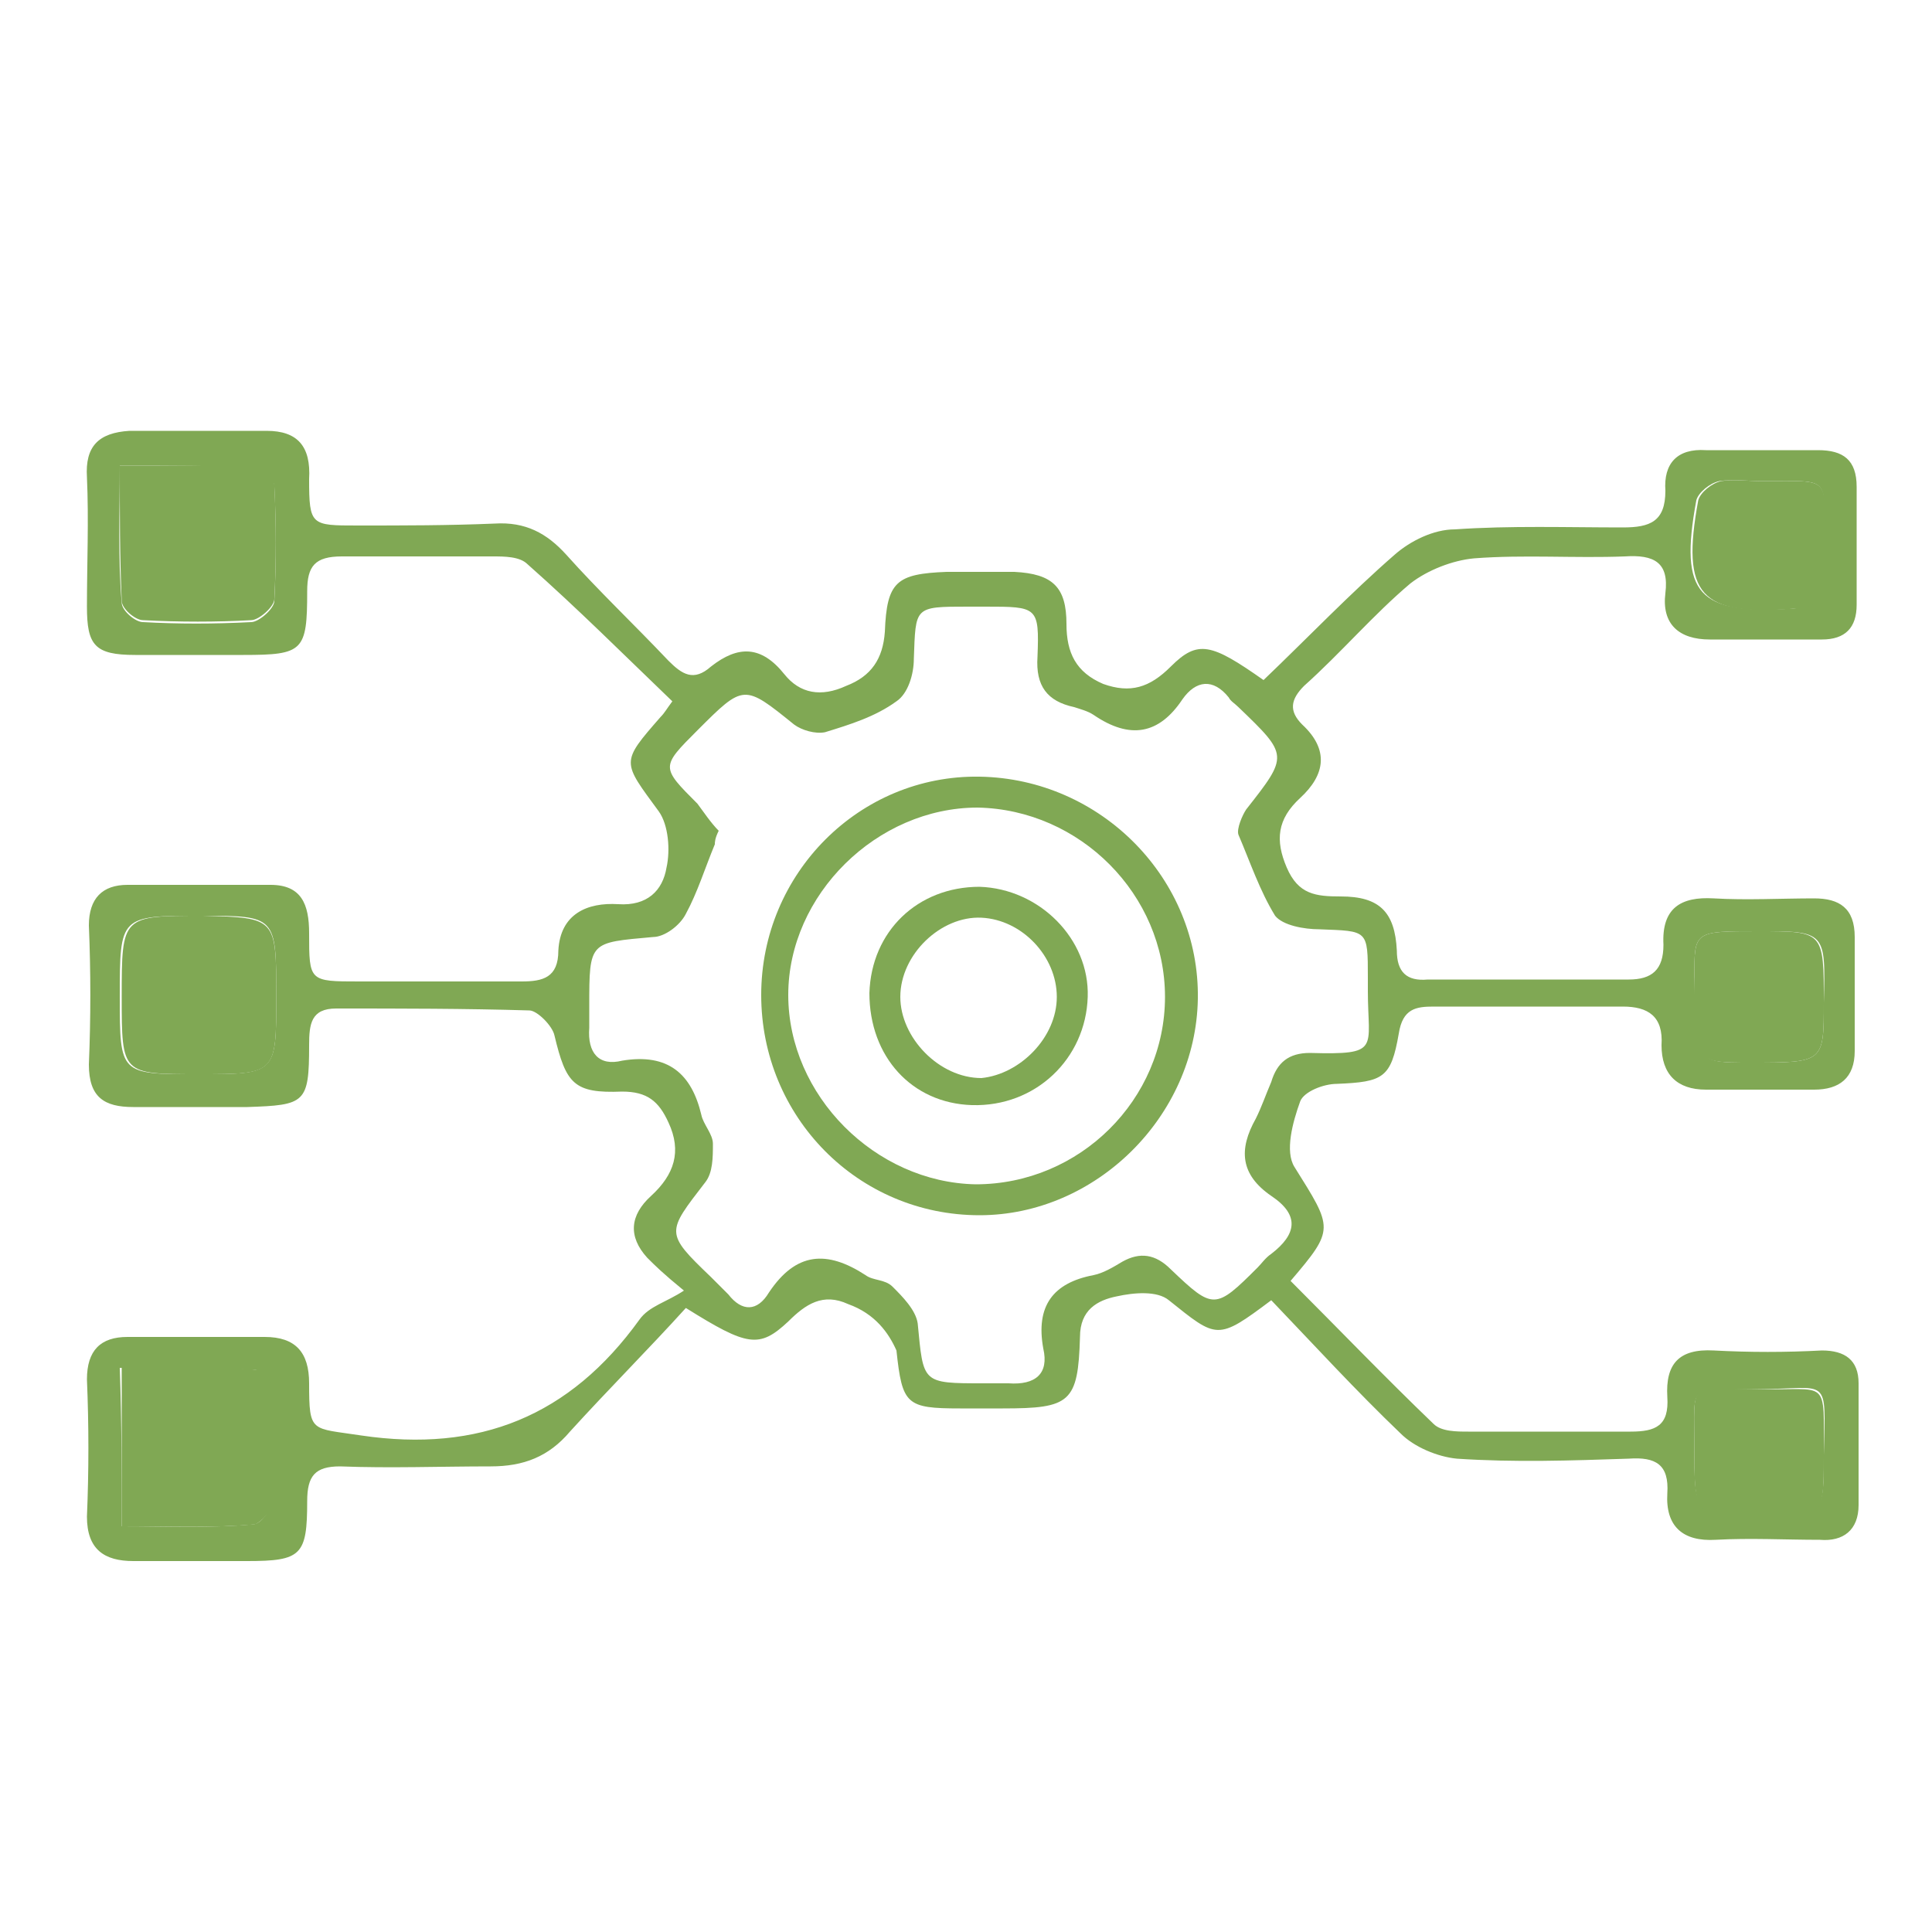
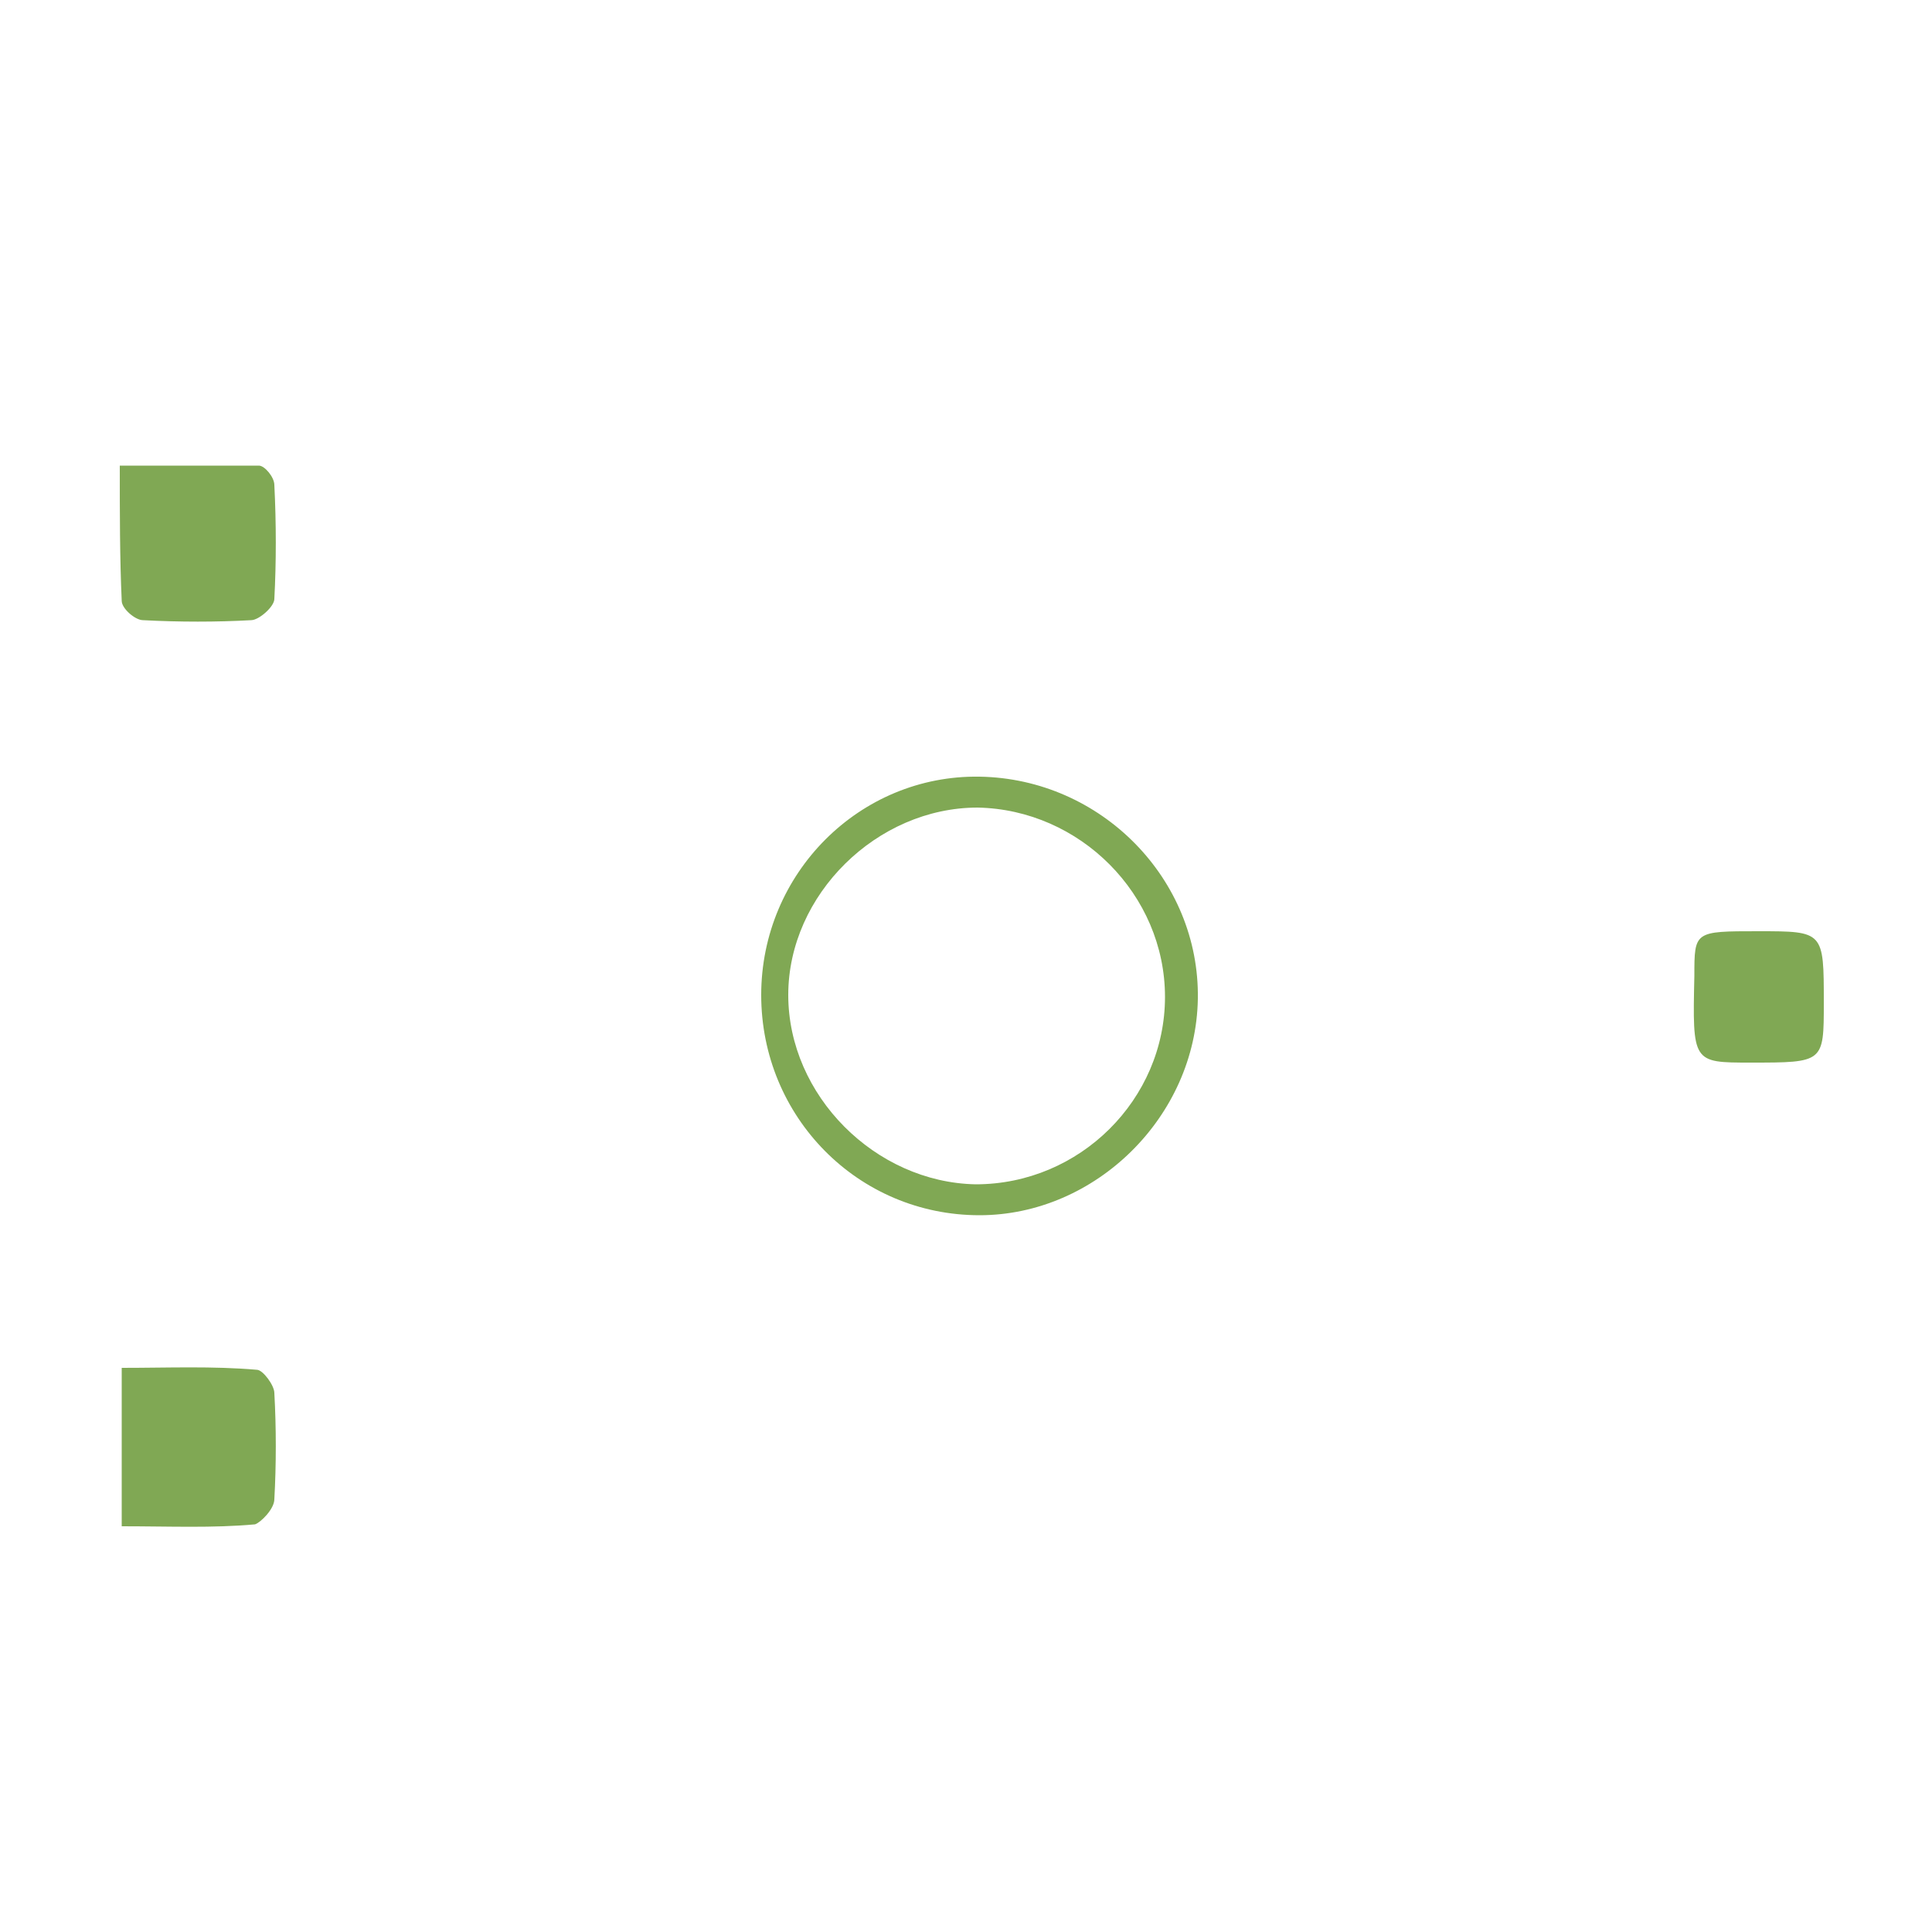
<svg xmlns="http://www.w3.org/2000/svg" version="1.1" id="Layer_1" x="0px" y="0px" viewBox="0 0 100 100" style="enable-background:new 0 0 100 100;" xml:space="preserve">
  <style type="text/css">
	.st0{fill:#80A854;}
</style>
  <g id="HMki0J.tif">
    <g>
-       <path class="st0" d="M65.4,35.2c2.3-2.2,4.5-4.5,6.8-6.5c0.8-0.7,2-1.3,3.1-1.3c2.9-0.2,5.8-0.1,8.7-0.1c1.4,0,2.2-0.3,2.2-1.9    c-0.1-1.4,0.6-2.2,2.1-2.1c1.9,0,3.8,0,5.8,0c1.3,0,2,0.5,2,1.9c0,2,0,4.1,0,6.1c0,1.2-0.6,1.8-1.8,1.8c-1.9,0-3.8,0-5.8,0    c-1.6,0-2.5-0.8-2.3-2.4c0.2-1.6-0.6-2-2.1-1.9c-2.6,0.1-5.2-0.1-7.8,0.1c-1.1,0.1-2.4,0.6-3.3,1.3c-1.9,1.6-3.6,3.6-5.5,5.3    c-0.7,0.7-0.8,1.3-0.1,2c1.4,1.3,1.2,2.6-0.1,3.8c-1.2,1.1-1.3,2.2-0.7,3.6c0.6,1.4,1.5,1.5,2.8,1.5c2,0,2.8,0.8,2.9,2.8    c0,1.1,0.5,1.6,1.6,1.5c3.5,0,6.9,0,10.4,0c1.2,0,1.8-0.5,1.8-1.8c-0.1-1.9,0.9-2.5,2.6-2.4c1.7,0.1,3.5,0,5.2,0    c1.3,0,2.1,0.5,2.1,2c0,2,0,4,0,5.9c0,1.4-0.8,2-2.1,2c-1.9,0-3.7,0-5.6,0c-1.5,0-2.3-0.8-2.3-2.3c0.1-1.5-0.7-2-2-2    c-3.3,0-6.6,0-9.8,0c-0.9,0-1.6,0.1-1.8,1.4c-0.4,2.3-0.8,2.5-3.2,2.6c-0.7,0-1.7,0.4-1.9,0.9c-0.4,1.1-0.8,2.6-0.3,3.4    c2,3.2,2.1,3.2-0.2,5.9c2.5,2.5,4.9,5,7.4,7.4c0.4,0.4,1.2,0.4,1.8,0.4c2.8,0,5.6,0,8.4,0c1.3,0,2-0.3,1.9-1.8    c-0.1-1.7,0.6-2.5,2.4-2.4c1.9,0.1,3.7,0.1,5.6,0c1.2,0,1.9,0.5,1.9,1.7c0,2.1,0,4.2,0,6.3c0,1.3-0.8,1.9-2,1.8    c-1.8,0-3.6-0.1-5.4,0c-1.7,0.1-2.6-0.7-2.5-2.4c0.1-1.5-0.6-1.9-2-1.8c-3,0.1-5.9,0.2-8.9,0c-1-0.1-2.2-0.6-2.9-1.3    c-2.3-2.2-4.5-4.6-6.7-6.9c-2.8,2.1-2.8,2-5.3,0c-0.6-0.5-1.8-0.4-2.7-0.2c-1,0.2-1.9,0.7-1.9,2.1c-0.1,3.4-0.5,3.7-4,3.7    c-0.7,0-1.5,0-2.2,0c-2.8,0-3-0.2-3.3-3C46,69,45.3,68,43.9,67.5c-1.3-0.6-2.2,0-3.1,0.9c-1.5,1.4-2.1,1.3-5.3-0.7    c-1.9,2.1-4,4.2-6,6.4c-1.1,1.3-2.4,1.8-4.1,1.8c-2.6,0-5.2,0.1-7.8,0c-1.3,0-1.7,0.5-1.7,1.8c0,2.8-0.3,3.1-3.1,3.1    c-2,0-4,0-5.9,0c-1.5,0-2.4-0.6-2.4-2.3c0.1-2.4,0.1-4.7,0-7.1c0-1.5,0.7-2.2,2.1-2.2c2.4,0,4.7,0,7.1,0c1.6,0,2.3,0.8,2.3,2.4    c0,2.6,0.1,2.3,2.7,2.7c6.1,0.9,10.8-1,14.4-6c0.5-0.7,1.4-0.9,2.3-1.5c-1.1-0.9-1.5-1.3-1.9-1.7c-1-1.1-0.9-2.2,0.2-3.2    c1.2-1.1,1.6-2.3,0.9-3.8c-0.5-1.1-1.1-1.6-2.4-1.6c-2.5,0.1-2.9-0.4-3.5-2.9c-0.1-0.5-0.9-1.3-1.3-1.3c-3.3-0.1-6.7-0.1-10-0.1    c-1.3,0-1.4,0.8-1.4,1.9c0,3-0.2,3.1-3.2,3.2c-2,0-4,0-5.9,0c-1.5,0-2.3-0.5-2.3-2.2c0.1-2.4,0.1-4.8,0-7.2c0-1.4,0.7-2.1,2-2.1    c2.5,0,5,0,7.4,0c1.6,0,2,1,2,2.5c0,2.5,0,2.5,2.6,2.5c2.8,0,5.6,0,8.4,0c1.1,0,1.9-0.2,1.9-1.6c0.1-1.9,1.5-2.5,3.1-2.4    c1.5,0.1,2.3-0.7,2.5-1.9c0.2-0.9,0.1-2.2-0.4-2.9c-1.9-2.6-2-2.5,0.1-4.9c0.2-0.2,0.3-0.4,0.6-0.8c-2.5-2.4-4.9-4.8-7.5-7.1    c-0.4-0.4-1.2-0.4-1.8-0.4c-2.6,0-5.2,0-7.8,0c-1.4,0-1.8,0.5-1.8,1.8c0,3.1-0.2,3.3-3.3,3.3c-1.9,0-3.7,0-5.6,0    c-2.1,0-2.5-0.5-2.5-2.5c0-2.2,0.1-4.5,0-6.7c-0.1-1.6,0.6-2.3,2.2-2.4c2.4,0,4.7,0,7.1,0c1.6,0,2.3,0.8,2.2,2.5    c0,2.4,0.1,2.4,2.5,2.4c2.4,0,4.7,0,7.1-0.1c1.6-0.1,2.7,0.5,3.7,1.6c1.7,1.9,3.5,3.6,5.3,5.5c0.7,0.7,1.3,1.1,2.2,0.3    c1.4-1.1,2.6-1.1,3.8,0.4c0.8,1,1.9,1.2,3.2,0.6c1.3-0.5,1.9-1.4,2-2.8c0.1-2.6,0.6-3,3.2-3.1c1.2,0,2.4,0,3.5,0    c2,0.1,2.7,0.8,2.7,2.7c0,1.5,0.5,2.5,1.9,3.1c1.4,0.5,2.4,0.2,3.5-0.9C62,33.1,62.7,33.3,65.4,35.2z M37.2,43    C37,43.4,37,43.6,37,43.7c-0.5,1.2-0.9,2.5-1.5,3.6c-0.3,0.6-1.1,1.2-1.7,1.2c-3.3,0.3-3.3,0.2-3.3,3.6c0,0.4,0,0.7,0,1.1    c-0.1,1.3,0.5,2,1.7,1.7c2.4-0.4,3.6,0.7,4.1,2.8c0.1,0.5,0.6,1,0.6,1.5c0,0.7,0,1.5-0.4,2c-2,2.6-2.1,2.6,0.3,4.9    c0.3,0.3,0.6,0.6,0.9,0.9c0.7,0.9,1.5,0.9,2.1-0.1c1.4-2.1,3-2.2,5-0.9c0.4,0.3,1,0.2,1.4,0.6c0.5,0.5,1.2,1.2,1.3,1.9    c0.3,3.1,0.2,3.1,3.4,3.1c0.4,0,0.9,0,1.3,0c1.4,0.1,2.1-0.5,1.8-1.8c-0.4-2.2,0.5-3.4,2.6-3.8c0.5-0.1,1-0.4,1.5-0.7    c0.9-0.5,1.7-0.4,2.5,0.4c2.2,2.1,2.3,2.1,4.5-0.1c0.2-0.2,0.4-0.5,0.7-0.7c1.3-1,1.5-2,0-3c-1.6-1.1-1.7-2.4-0.8-4    c0.3-0.6,0.5-1.2,0.8-1.9c0.3-1,0.9-1.5,2-1.5c3.7,0.1,3-0.2,3-3.2c0-0.2,0-0.5,0-0.7c0-2.5,0-2.4-2.5-2.5c-0.8,0-1.9-0.2-2.3-0.7    c-0.8-1.3-1.3-2.8-1.9-4.2c-0.1-0.3,0.2-1,0.4-1.3c2.2-2.8,2.2-2.8-0.4-5.3c-0.2-0.2-0.4-0.3-0.5-0.5c-0.8-1-1.7-0.9-2.4,0.1    C60,38,58.5,38.3,56.6,37c-0.3-0.2-0.7-0.3-1-0.4c-1.4-0.3-2-1.1-1.9-2.6c0.1-2.6,0-2.6-2.7-2.6c-0.3,0-0.6,0-0.9,0    c-2.8,0-2.7,0-2.8,2.7c0,0.8-0.3,1.8-0.9,2.2c-1.1,0.8-2.4,1.2-3.7,1.6c-0.5,0.1-1.2-0.1-1.6-0.4c-2.6-2.1-2.6-2.1-5,0.3    c-1.9,1.9-1.9,1.9,0,3.8C36.4,42,36.8,42.6,37.2,43z M6.2,24.1c0,2.5-0.1,4.8,0.1,7.1c0,0.4,0.7,1,1.1,1c1.8,0.1,3.7,0.1,5.6,0    c0.4,0,1.2-0.7,1.2-1.1c0.1-2,0.1-4,0-5.9c0-0.4-0.5-1-0.8-1C11.1,24.1,8.8,24.1,6.2,24.1z M14.3,51.6c0-4.2,0-4.2-3.9-4.2    c-4.2,0-4.2,0-4.2,4.2c0,4,0,4,4,4C14.3,55.6,14.3,55.6,14.3,51.6z M6.3,79c2.4,0,4.6,0.1,6.8-0.1c0.4,0,1-0.8,1-1.3    c0.1-1.8,0.1-3.7,0-5.5c0-0.4-0.6-1.2-0.9-1.2c-2.3-0.1-4.6-0.1-7-0.1C6.3,73.7,6.3,76.2,6.3,79z M91.2,24.9c-0.7,0-1.5-0.1-2.2,0    c-0.5,0.1-1.1,0.6-1.2,1c-0.9,4.9,0.1,5.9,5,5.6c1.1-0.1,1.6-0.5,1.6-1.5c0-0.6,0-1.2,0-1.8C94.4,24.6,94.9,24.9,91.2,24.9z     M91,48.2c-3.3,0-3.3,0-3.3,2.3c0,4.5,0,4.5,2.9,4.5c3.8,0,3.8,0,3.8-3.1C94.5,48.2,94.5,48.2,91,48.2z M91,71.9    c-3.7,0.1-3.3-0.5-3.3,3c0,3.5,0,3.5,3.5,3.5c3.2,0,3.2,0,3.2-3.1C94.5,71.1,94.7,71.9,91,71.9z" />
      <path class="st0" d="M6.2,24.1c2.5,0,4.9,0,7.2,0c0.3,0,0.8,0.6,0.8,1c0.1,2,0.1,4,0,5.9c0,0.4-0.8,1.1-1.2,1.1    c-1.8,0.1-3.7,0.1-5.6,0c-0.4,0-1.1-0.6-1.1-1C6.2,28.9,6.2,26.6,6.2,24.1z" />
-       <path class="st0" d="M14.3,51.6c0,4,0,4-4,4c-4,0-4,0-4-4c0-4.2,0-4.2,4.2-4.2C14.3,47.5,14.3,47.5,14.3,51.6z" />
      <path class="st0" d="M6.3,79c0-2.8,0-5.3,0-8.2c2.4,0,4.7-0.1,7,0.1c0.3,0,0.9,0.8,0.9,1.2c0.1,1.8,0.1,3.7,0,5.5    c0,0.5-0.7,1.2-1,1.3C11,79.1,8.8,79,6.3,79z" />
-       <path class="st0" d="M91.2,24.9c3.7,0,3.2-0.3,3.3,3.3c0,0.6,0,1.2,0,1.8c0,1.1-0.6,1.5-1.6,1.5c-4.9,0.4-5.9-0.7-5-5.6    c0.1-0.4,0.7-0.9,1.2-1C89.7,24.8,90.4,24.9,91.2,24.9z" />
      <path class="st0" d="M91,48.2c3.4,0,3.4,0,3.4,3.7c0,3.1,0,3.1-3.8,3.1c-3,0-3,0-2.9-4.5C87.7,48.2,87.7,48.2,91,48.2z" />
-       <path class="st0" d="M91,71.9c3.7,0.1,3.4-0.7,3.4,3.5c0,3.1,0,3.1-3.2,3.1c-3.5,0-3.5,0-3.5-3.5C87.7,71.3,87.3,71.9,91,71.9z" />
      <path class="st0" d="M62,51.7c-0.1,6.1-5.3,11.2-11.3,11.2c-6.3,0-11.3-5.1-11.3-11.4c0-6.3,5.1-11.4,11.3-11.3    C57,40.3,62.1,45.5,62,51.7z M60.3,51.6c0-5.3-4.4-9.7-9.7-9.8c-5.2,0-9.8,4.5-9.8,9.7c0,5.2,4.5,9.7,9.7,9.8    C55.9,61.3,60.3,56.9,60.3,51.6z" />
-       <path class="st0" d="M45,51.4c0.1-3.2,2.5-5.5,5.7-5.5c3.1,0.1,5.7,2.7,5.6,5.7c-0.1,3.2-2.7,5.7-6,5.6C47.2,57.1,45,54.7,45,51.4    z M54.7,51.6c0-2.1-1.8-4-3.9-4.1c-2.1-0.1-4.2,1.9-4.2,4.1c0,2.1,2,4.2,4.2,4.2C52.8,55.6,54.7,53.7,54.7,51.6z" />
    </g>
  </g>
</svg>